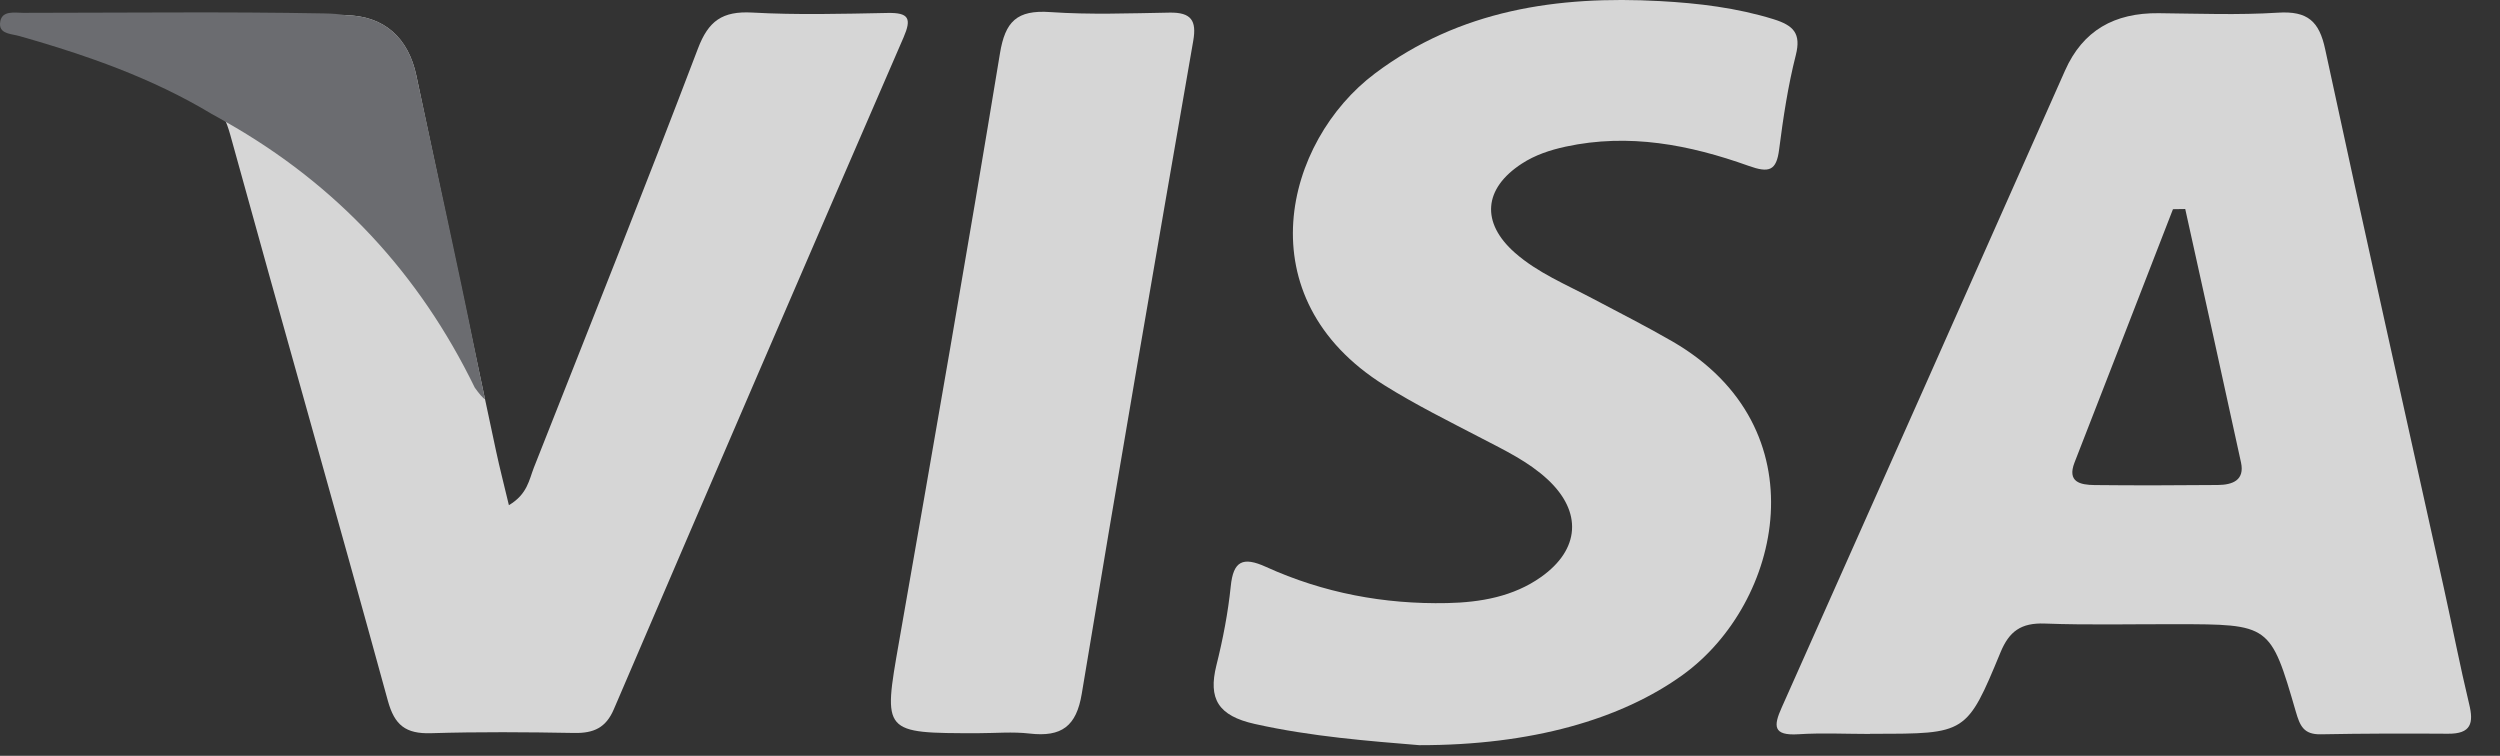
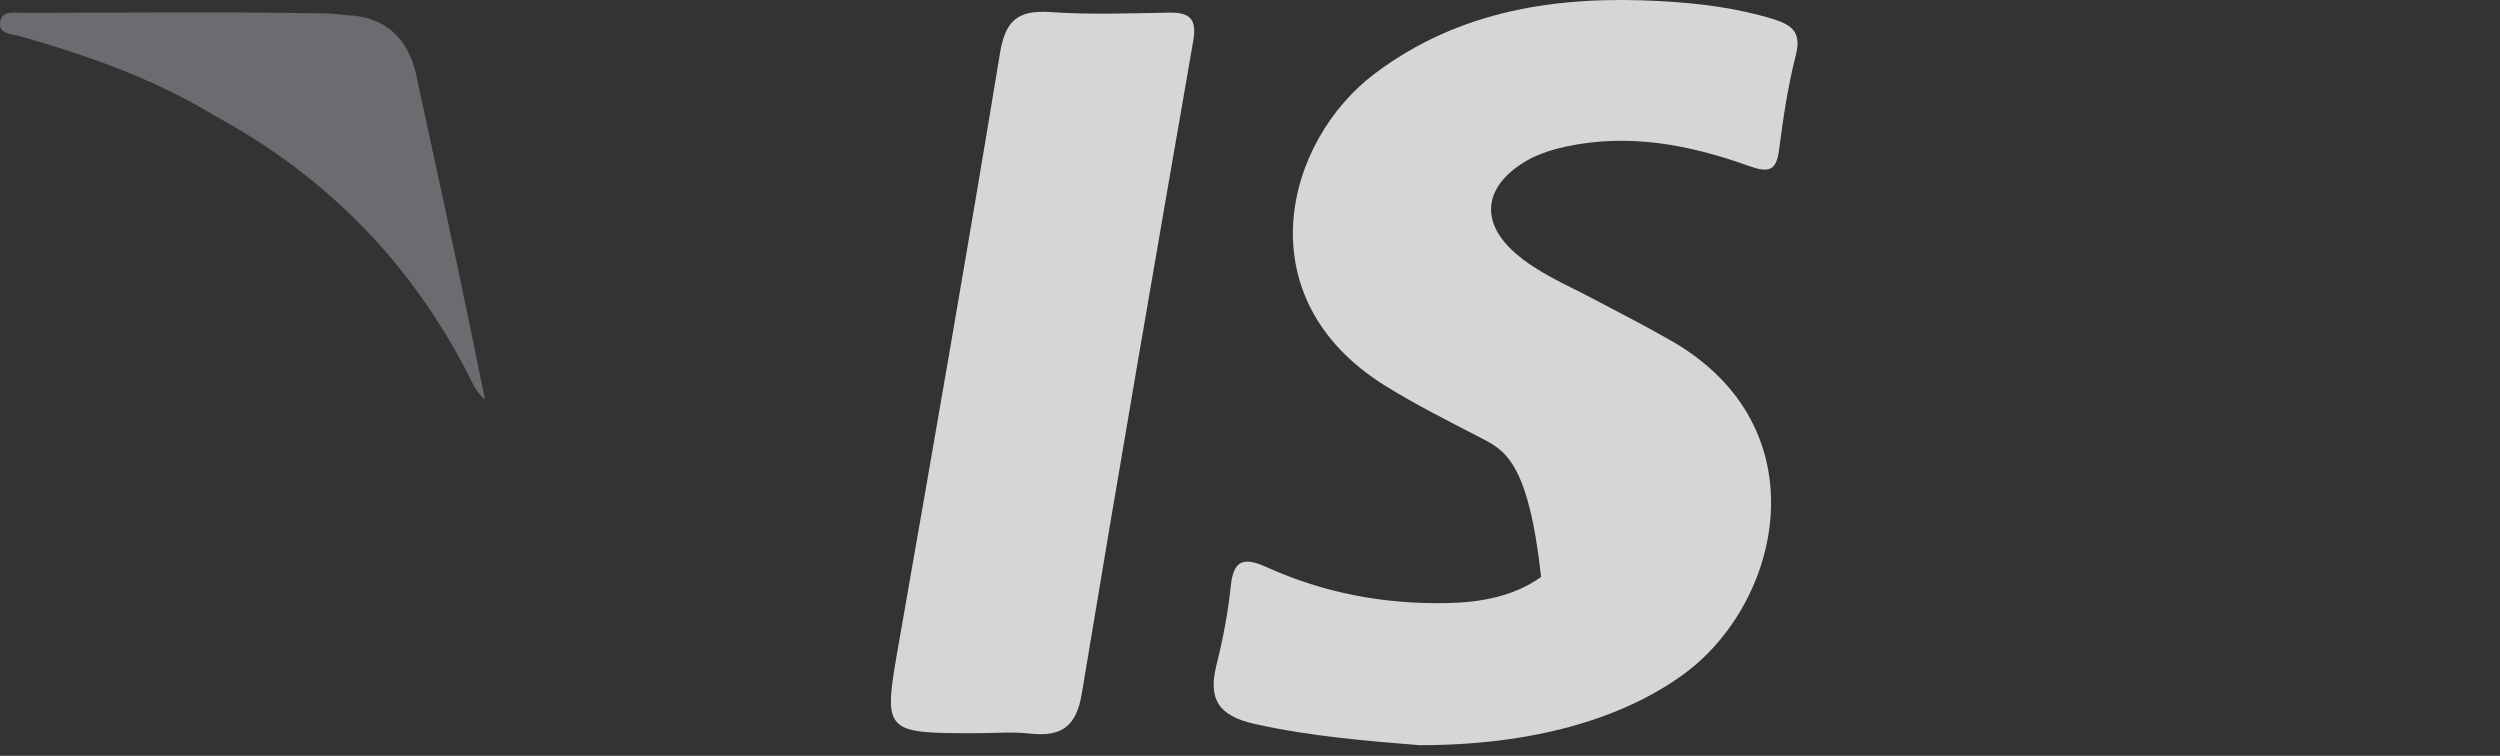
<svg xmlns="http://www.w3.org/2000/svg" width="43px" height="13px" viewBox="0 0 43 13" version="1.1">
  <rect x="0" y="0" width="43" height="13" fill="#333333" stroke="none" />
  <title>logo select tarjeta / visa copy</title>
  <desc>Created with Sketch.</desc>
  <g id="-symbols" stroke="none" stroke-width="1" fill="none" fill-rule="evenodd" opacity="0.8">
    <g id="Footer_sctr" transform="translate(-1149, -38)">
      <g id="Group-4" transform="translate(373, 32)">
        <g id="Group-12" transform="translate(776, 0)">
          <g id="logo-select-tarjeta-/-visa-copy" transform="translate(0, 6)">
            <g id="img_visa">
-               <path d="M37.586,3.595 C37.516,3.596 37.446,3.597 37.375,3.598 C36.811,5.051 36.248,6.504 35.682,7.955 C35.551,8.292 35.781,8.34 36.026,8.343 C36.732,8.351 37.439,8.348 38.145,8.342 C38.401,8.34 38.612,8.26 38.545,7.953 C38.23,6.5 37.907,5.048 37.586,3.595 L37.586,3.595 Z M32.164,12.624 C31.753,12.624 31.342,12.603 30.933,12.629 C30.491,12.657 30.504,12.485 30.645,12.17 C32.274,8.52 33.897,4.868 35.518,1.215 C35.824,0.524 36.367,0.219 37.13,0.227 C37.813,0.234 38.499,0.261 39.18,0.218 C39.694,0.185 39.891,0.369 39.993,0.847 C40.658,3.94 41.352,7.027 42.035,10.116 C42.182,10.781 42.311,11.45 42.47,12.112 C42.549,12.436 42.505,12.624 42.106,12.62 C41.377,12.615 40.648,12.616 39.919,12.63 C39.622,12.636 39.559,12.484 39.488,12.24 C39.051,10.736 39.042,10.738 37.424,10.736 C36.672,10.734 35.92,10.753 35.169,10.725 C34.762,10.71 34.558,10.859 34.409,11.22 C33.828,12.625 33.817,12.621 32.232,12.621 L32.164,12.621 L32.164,12.624 Z" id="Fill-1" fill="#FFFFFF" style="mix-blend-mode: color;" />
-               <path d="M5.942,0.261 C6.612,0.271 7.025,0.653 7.162,1.302 C7.615,3.453 8.073,5.603 8.531,7.752 C8.593,8.043 8.668,8.332 8.753,8.689 C9.072,8.501 9.101,8.25 9.183,8.042 C10.131,5.642 11.088,3.245 12.005,0.834 C12.185,0.361 12.422,0.188 12.939,0.216 C13.711,0.259 14.488,0.238 15.263,0.223 C15.635,0.215 15.682,0.318 15.541,0.644 C13.871,4.492 12.211,8.344 10.558,12.199 C10.423,12.516 10.214,12.613 9.877,12.607 C9.057,12.592 8.236,12.586 7.416,12.611 C6.976,12.625 6.786,12.472 6.671,12.052 C5.781,8.806 4.856,5.569 3.962,2.324 C3.835,1.862 3.611,1.558 3.154,1.352 C2.287,0.962 1.396,0.637 0.49,0.252 C2.308,0.252 4.125,0.234 5.942,0.261 Z" id="Fill-3" fill="#FFFFFF" style="mix-blend-mode: color;" />
-               <path d="M24.412,12.817 C23.559,12.746 22.565,12.672 21.582,12.452 C20.95,12.311 20.779,12.018 20.922,11.444 C21.034,10.997 21.122,10.541 21.169,10.083 C21.213,9.651 21.374,9.568 21.776,9.751 C22.76,10.198 23.806,10.396 24.891,10.373 C25.465,10.361 26.03,10.262 26.507,9.924 C27.176,9.45 27.217,8.803 26.621,8.248 C26.289,7.939 25.878,7.744 25.477,7.535 C24.916,7.243 24.347,6.961 23.813,6.627 C21.404,5.121 22.093,2.431 23.65,1.263 C25.103,0.172 26.787,-0.078 28.555,0.019 C29.211,0.055 29.867,0.133 30.504,0.33 C30.85,0.438 30.982,0.575 30.888,0.948 C30.753,1.479 30.671,2.026 30.601,2.57 C30.555,2.939 30.428,2.979 30.074,2.852 C29.06,2.49 28.019,2.287 26.93,2.522 C26.659,2.581 26.404,2.666 26.176,2.814 C25.516,3.243 25.469,3.83 26.057,4.348 C26.449,4.693 26.936,4.893 27.395,5.136 C27.854,5.379 28.318,5.614 28.766,5.873 C31.333,7.359 30.648,10.375 28.946,11.606 C27.885,12.373 26.339,12.82 24.412,12.817" id="Fill-5" fill="#FFFFFF" style="mix-blend-mode: color;" />
+               <path d="M24.412,12.817 C23.559,12.746 22.565,12.672 21.582,12.452 C20.95,12.311 20.779,12.018 20.922,11.444 C21.034,10.997 21.122,10.541 21.169,10.083 C21.213,9.651 21.374,9.568 21.776,9.751 C22.76,10.198 23.806,10.396 24.891,10.373 C25.465,10.361 26.03,10.262 26.507,9.924 C26.289,7.939 25.878,7.744 25.477,7.535 C24.916,7.243 24.347,6.961 23.813,6.627 C21.404,5.121 22.093,2.431 23.65,1.263 C25.103,0.172 26.787,-0.078 28.555,0.019 C29.211,0.055 29.867,0.133 30.504,0.33 C30.85,0.438 30.982,0.575 30.888,0.948 C30.753,1.479 30.671,2.026 30.601,2.57 C30.555,2.939 30.428,2.979 30.074,2.852 C29.06,2.49 28.019,2.287 26.93,2.522 C26.659,2.581 26.404,2.666 26.176,2.814 C25.516,3.243 25.469,3.83 26.057,4.348 C26.449,4.693 26.936,4.893 27.395,5.136 C27.854,5.379 28.318,5.614 28.766,5.873 C31.333,7.359 30.648,10.375 28.946,11.606 C27.885,12.373 26.339,12.82 24.412,12.817" id="Fill-5" fill="#FFFFFF" style="mix-blend-mode: color;" />
              <path d="M15.462,11.048 C16.053,7.674 16.643,4.3 17.199,0.92 C17.289,0.371 17.488,0.167 18.067,0.208 C18.747,0.255 19.433,0.229 20.117,0.217 C20.49,0.211 20.584,0.354 20.524,0.701 C19.874,4.444 19.226,8.187 18.606,11.934 C18.514,12.489 18.262,12.681 17.709,12.617 C17.417,12.583 17.117,12.611 16.821,12.611 C15.176,12.611 15.188,12.613 15.462,11.048 Z" id="Fill-7" fill="#FFFFFF" style="mix-blend-mode: color;" />
              <path d="M8.321,6.765 C8.288,6.621 8.178,6.075 8.168,6.024 C7.865,4.521 7.528,3.011 7.207,1.511 C7.205,1.501 7.202,1.492 7.2,1.482 C7.187,1.422 7.175,1.362 7.162,1.302 C7.026,0.658 6.619,0.277 5.959,0.262 C5.901,0.253 5.842,0.246 5.781,0.241 C5.778,0.241 5.777,0.24 5.775,0.24 C5.712,0.235 5.647,0.232 5.579,0.231 C4.716,0.215 3.853,0.212 2.989,0.214 C2.126,0.215 1.263,0.22 0.4,0.221 C0.324,0.221 0.234,0.209 0.158,0.223 C0.139,0.226 0.121,0.231 0.104,0.238 C0.054,0.259 0.016,0.299 0.004,0.374 C-0.001,0.401 -0.001,0.424 0.002,0.444 C0.022,0.585 0.206,0.584 0.333,0.62 C0.767,0.743 1.196,0.875 1.617,1.025 C1.758,1.075 1.897,1.127 2.036,1.181 C2.59,1.398 3.129,1.651 3.643,1.961 C3.725,2.005 3.804,2.05 3.883,2.096 C5.801,3.181 7.216,4.715 8.166,6.667 C8.226,6.752 8.317,6.866 8.342,6.863 C8.342,6.863 8.331,6.809 8.321,6.765" id="Fill-9" fill="#797B7F" style="mix-blend-mode: color;" />
            </g>
          </g>
        </g>
      </g>
    </g>
  </g>
</svg>